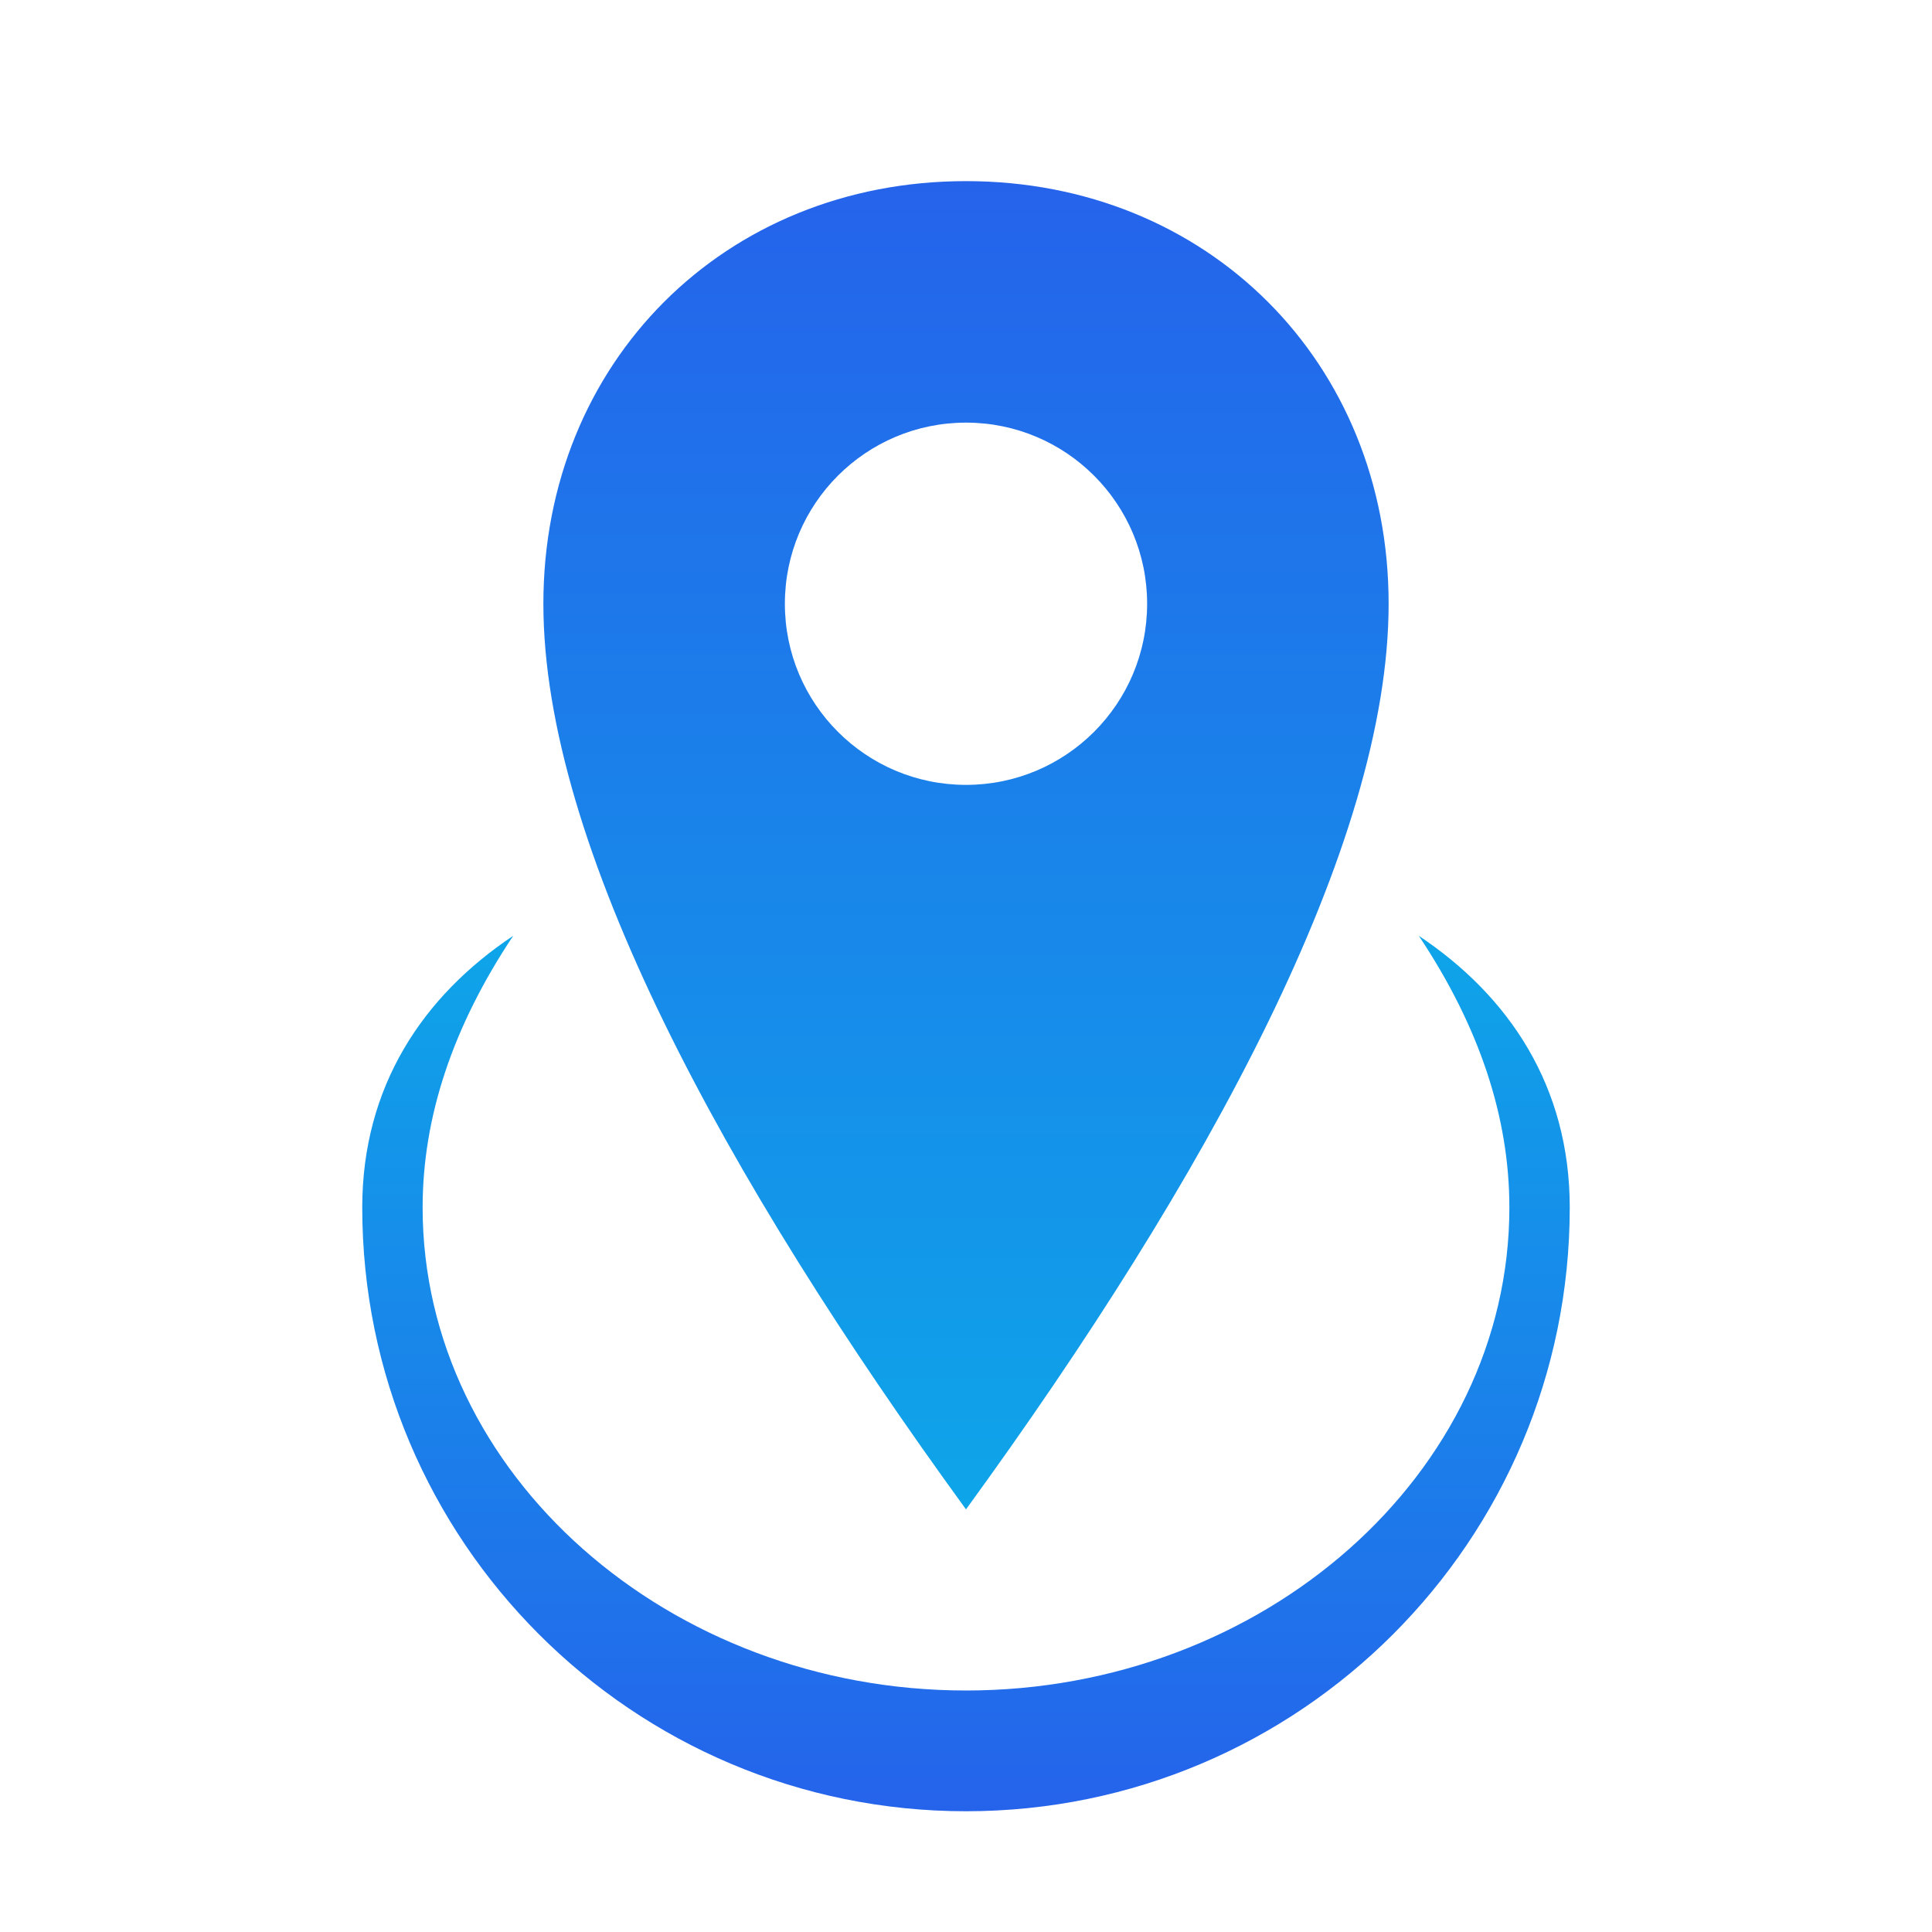
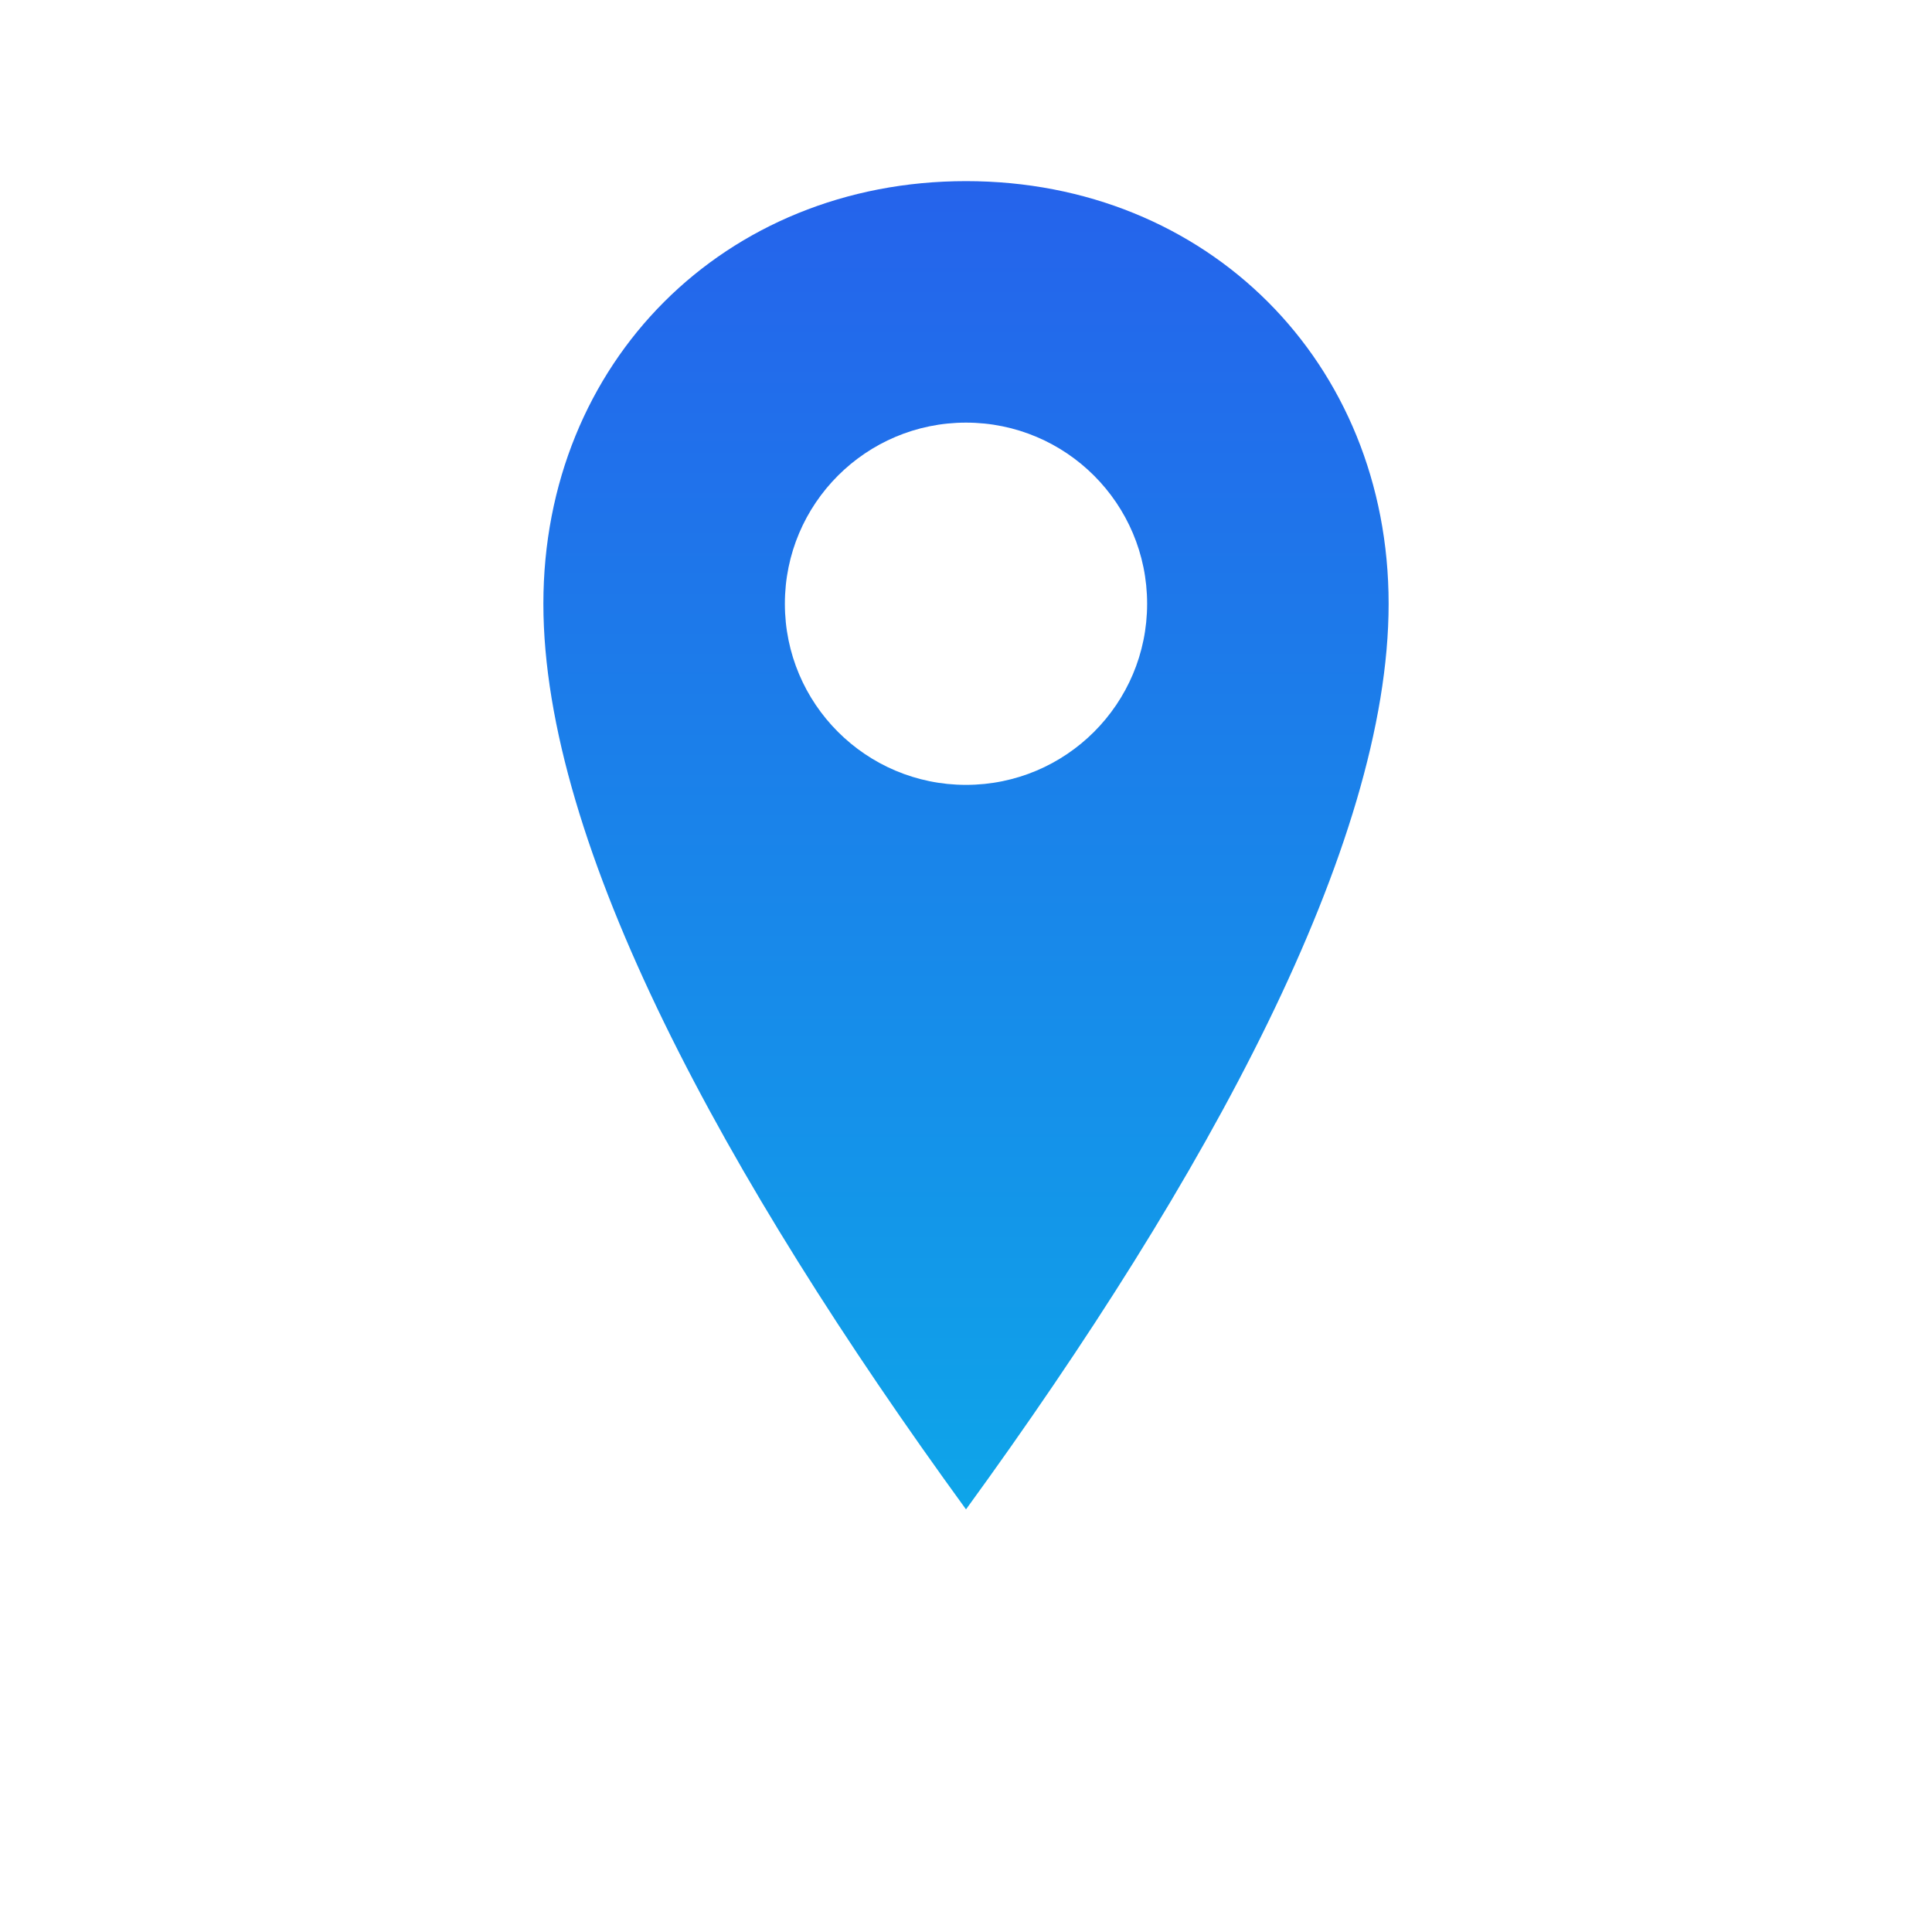
<svg xmlns="http://www.w3.org/2000/svg" width="32" height="32" viewBox="0 0 32 32" fill="none">
  <path d="M16 3C12 3 9 6 9 10C9 14 12 19.5 16 25C20 19.5 23 14 23 10C23 6 20 3 16 3ZM16 13C14.343 13 13 11.657 13 10C13 8.343 14.343 7 16 7C17.657 7 19 8.343 19 10C19 11.657 17.657 13 16 13Z" fill="url(#paint0_linear)" />
-   <path d="M6 20C6 18 7 16.5 8.5 15.5C7.5 17 7 18.5 7 20C7 24.418 11.082 28 16 28C20.918 28 25 24.418 25 20C25 18.5 24.5 17 23.5 15.5C25 16.5 26 18 26 20C26 25.523 21.523 30 16 30C10.477 30 6 25.523 6 20Z" fill="url(#paint1_linear)" />
  <defs>
    <linearGradient id="paint0_linear" x1="16" y1="3" x2="16" y2="25" gradientUnits="userSpaceOnUse">
      <stop stop-color="#2563EB" />
      <stop offset="1" stop-color="#0EA5E9" />
    </linearGradient>
    <linearGradient id="paint1_linear" x1="16" y1="15.5" x2="16" y2="30" gradientUnits="userSpaceOnUse">
      <stop stop-color="#0EA5E9" />
      <stop offset="1" stop-color="#2563EB" />
    </linearGradient>
  </defs>
</svg>